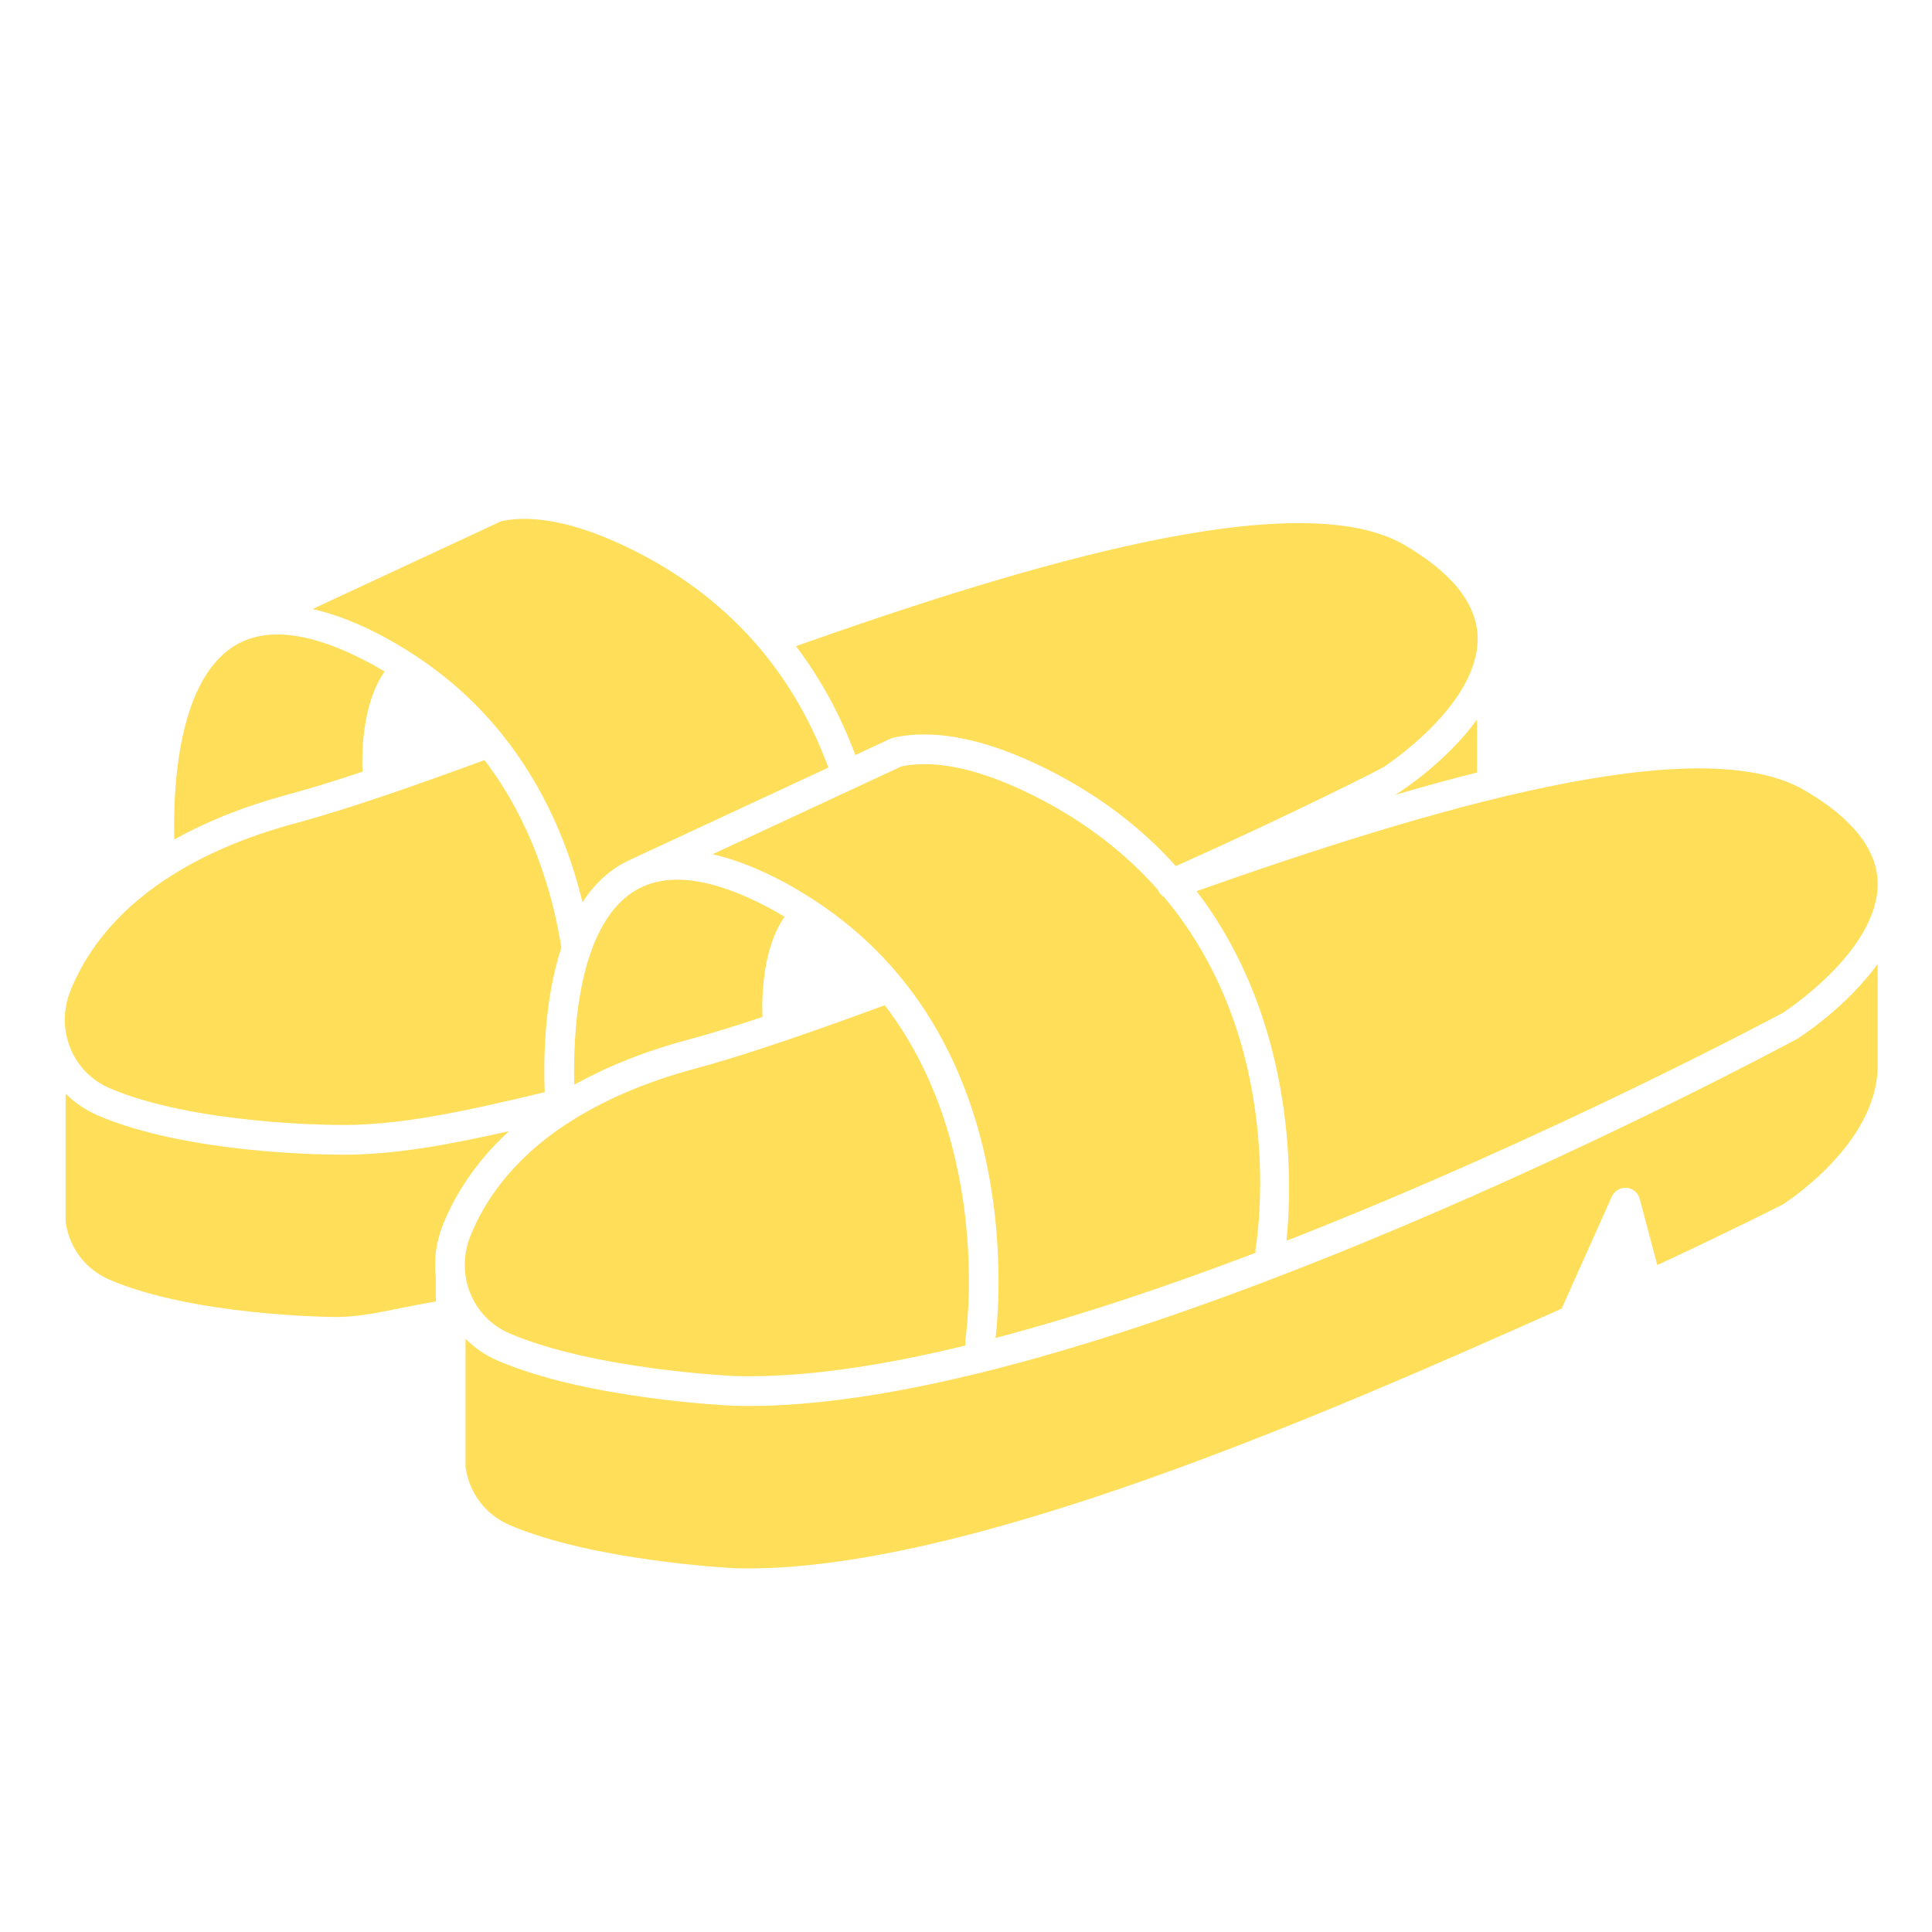
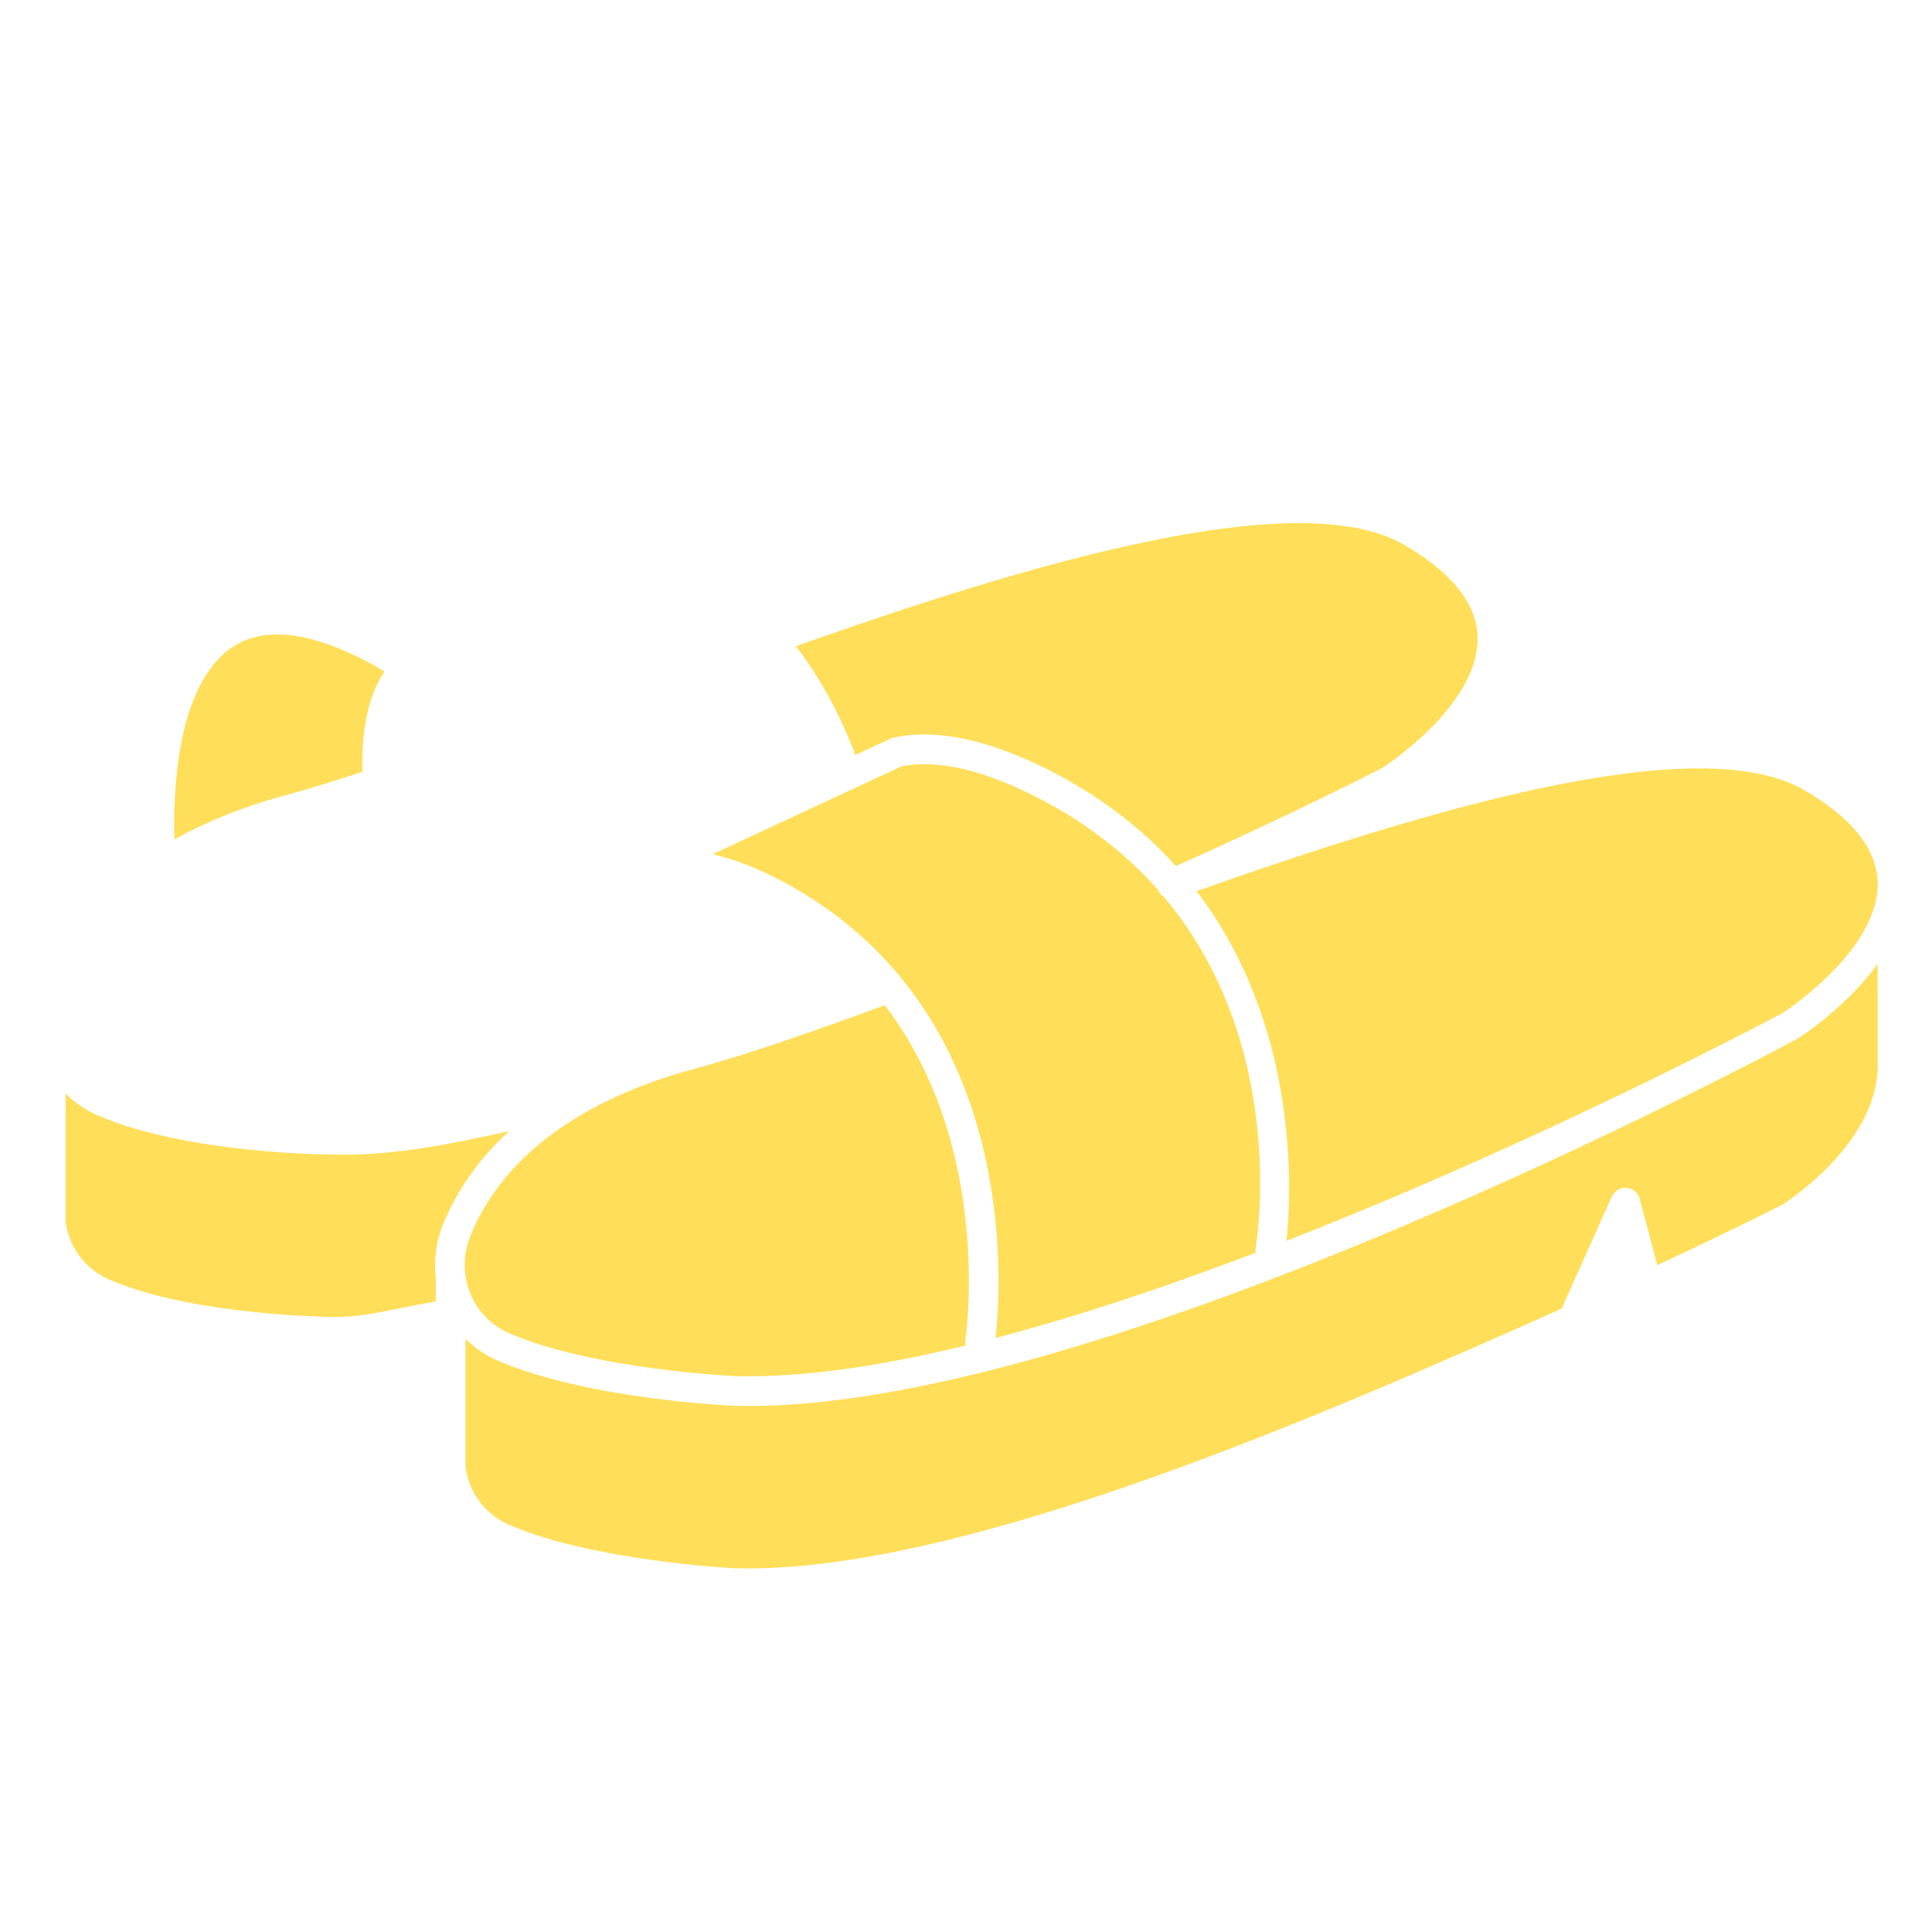
<svg xmlns="http://www.w3.org/2000/svg" width="300" zoomAndPan="magnify" viewBox="0 0 224.88 225" height="300" preserveAspectRatio="xMidYMid meet" version="1.0">
  <defs>
    <clipPath id="949c8d0b5b">
      <path d="M 139 89 L 218.801 89 L 218.801 145 L 139 145 Z M 139 89 " clip-rule="nonzero" />
    </clipPath>
    <clipPath id="a09907689b">
      <path d="M 54 112 L 218.602 112 L 218.602 182.652 L 54 182.652 Z M 54 112 " clip-rule="nonzero" />
    </clipPath>
  </defs>
-   <path fill="#ffde59" d="M 89.766 105.871 C 82.762 102.098 77.32 101.441 73.59 103.926 C 67.129 108.215 66.676 120.68 66.816 126.324 C 70.434 124.312 74.785 122.504 80.086 121.078 C 82.707 120.375 85.641 119.465 88.73 118.438 C 88.645 115.828 88.793 110.359 91.312 106.77 C 90.801 106.465 90.301 106.16 89.766 105.871 " fill-opacity="1" fill-rule="nonzero" />
-   <path fill="#ffde59" d="M 162.695 92.398 C 162.668 92.414 162.52 92.492 162.297 92.602 C 165.566 91.648 168.797 90.758 171.949 89.965 L 171.949 83.809 C 168.285 88.824 163.031 92.188 162.695 92.398 " fill-opacity="1" fill-rule="nonzero" />
  <path fill="#ffde59" d="M 135.492 104.457 C 135.371 104.383 135.266 104.289 135.164 104.188 C 135.141 104.168 135.113 104.152 135.094 104.133 C 134.98 104.004 134.879 103.848 134.805 103.68 C 134.789 103.66 134.797 103.648 134.789 103.625 C 131.133 99.488 126.402 95.699 120.27 92.641 C 114.105 89.566 108.949 88.426 104.926 89.25 L 82.926 99.484 C 85.527 100.07 88.359 101.18 91.406 102.82 C 92.598 103.465 93.707 104.148 94.789 104.852 C 94.828 104.871 94.867 104.902 94.91 104.93 C 118.816 120.605 116.473 150.707 115.883 155.816 C 125.738 153.227 136.102 149.727 146.168 145.895 C 146.16 145.758 146.133 145.637 146.152 145.5 C 146.355 144.312 149.965 121.676 135.492 104.457 " fill-opacity="1" fill-rule="nonzero" />
  <path fill="#ffde59" d="M 103.645 86.023 C 103.758 85.969 103.879 85.93 104 85.902 C 108.84 84.84 114.836 86.066 121.812 89.539 C 128.125 92.691 133.039 96.59 136.879 100.863 C 151.312 94.406 160.875 89.453 160.969 89.398 C 160.965 89.398 172.156 82.238 172.023 74.258 C 171.953 70.363 169.094 66.734 163.52 63.477 C 151.129 56.234 119.535 65.738 92.637 75.25 C 95.492 79.016 97.801 83.246 99.555 87.93 L 103.645 86.023 " fill-opacity="1" fill-rule="nonzero" />
  <g clip-path="url(#949c8d0b5b)">
    <path fill="#ffde59" d="M 149.762 144.5 C 180.234 132.586 207.062 118.227 207.531 117.977 C 207.543 117.965 218.742 110.797 218.609 102.816 C 218.543 98.922 215.676 95.297 210.098 92.039 C 197.723 84.809 166.176 94.285 139.293 103.781 C 151.316 119.551 150.352 138.918 149.762 144.5 " fill-opacity="1" fill-rule="nonzero" />
  </g>
  <path fill="#ffde59" d="M 59.227 131.727 C 52.27 133.312 45.938 134.477 39.949 134.477 C 39.496 134.477 39.043 134.469 38.59 134.457 C 37.945 134.449 21.695 134.367 11.328 129.902 C 9.883 129.277 8.625 128.406 7.578 127.359 L 7.578 142.305 C 8.004 145.324 9.91 147.832 12.691 149.031 C 22.426 153.227 38.488 153.371 38.648 153.371 C 41.219 153.445 43.887 152.898 46.715 152.316 C 48 152.051 49.328 151.801 50.695 151.57 L 50.695 148.793 C 50.457 146.785 50.703 144.684 51.512 142.656 C 52.859 139.305 55.203 135.418 59.227 131.727 " fill-opacity="1" fill-rule="nonzero" />
  <path fill="#ffde59" d="M 59.273 155.281 C 69.035 159.488 85.277 160.246 85.438 160.25 C 93.246 160.488 102.516 159.102 112.395 156.695 C 112.348 156.484 112.328 156.262 112.371 156.031 C 112.41 155.754 115.676 133.645 102.98 117.07 C 95.215 119.918 87.27 122.734 80.984 124.426 C 74.828 126.082 70.047 128.25 66.305 130.652 C 66.18 130.754 66.059 130.832 65.91 130.895 C 59.531 135.094 56.324 139.945 54.723 143.941 C 52.934 148.43 54.926 153.41 59.273 155.281 " fill-opacity="1" fill-rule="nonzero" />
  <g clip-path="url(#a09907689b)">
    <path fill="#ffde59" d="M 209.273 120.965 C 205.887 122.789 129.355 163.738 87.195 163.738 C 86.562 163.738 85.934 163.73 85.312 163.711 C 84.594 163.68 68.242 162.914 57.906 158.461 C 56.461 157.836 55.211 156.965 54.156 155.926 L 54.156 170.863 C 54.582 173.887 56.488 176.395 59.273 177.598 C 69.027 181.801 85.285 182.625 85.445 182.633 C 111.938 183.441 155.461 164.145 181.809 152.402 L 187.648 139.355 C 187.949 138.688 188.645 138.281 189.375 138.336 C 190.105 138.398 190.719 138.91 190.902 139.621 L 192.949 147.332 C 201.867 143.176 207.504 140.297 207.562 140.27 C 207.551 140.27 218.609 133.34 218.609 124.121 L 218.609 112.266 C 214.938 117.336 209.613 120.75 209.273 120.965 " fill-opacity="1" fill-rule="nonzero" />
  </g>
-   <path fill="#ffde59" d="M 12.691 126.723 C 22.406 130.906 38.48 130.996 38.645 130.996 C 45.996 131.227 54.121 129.414 63.375 127.195 C 63.234 123.621 63.281 116.523 65.316 110.344 C 64.25 103.723 61.793 95.645 56.367 88.52 C 48.613 91.363 40.684 94.168 34.406 95.859 C 28.246 97.516 23.461 99.691 19.723 102.094 C 19.602 102.188 19.48 102.27 19.332 102.336 C 12.949 106.531 9.746 111.387 8.145 115.375 C 6.352 119.863 8.348 124.852 12.691 126.723 " fill-opacity="1" fill-rule="nonzero" />
  <path fill="#ffde59" d="M 33.508 92.52 C 36.129 91.816 39.062 90.898 42.152 89.871 C 42.059 87.262 42.211 81.809 44.727 78.211 C 44.215 77.914 43.719 77.594 43.184 77.312 C 36.184 73.539 30.742 72.883 27.012 75.363 C 20.547 79.656 20.094 92.121 20.238 97.758 C 23.852 95.75 28.207 93.945 33.508 92.52 " fill-opacity="1" fill-rule="nonzero" />
-   <path fill="#ffde59" d="M 48.207 76.289 C 48.254 76.312 48.297 76.352 48.344 76.379 C 52.289 78.98 55.508 81.98 58.137 85.188 C 58.23 85.273 58.305 85.383 58.383 85.492 C 63.422 91.75 66.242 98.754 67.777 105.074 C 68.816 103.473 70.102 102.086 71.676 101.039 C 72.273 100.645 72.895 100.309 73.543 100.031 C 73.543 100.031 73.543 100.031 73.551 100.023 L 73.555 100.023 C 73.578 100.016 73.59 100.004 73.609 99.996 L 96.41 89.391 C 92.238 78.062 84.621 69.531 73.691 64.078 C 67.527 61.008 62.363 59.867 58.348 60.684 L 36.34 70.926 C 38.949 71.504 41.781 72.621 44.828 74.262 C 46.02 74.906 47.133 75.59 48.207 76.289 " fill-opacity="1" fill-rule="nonzero" />
</svg>